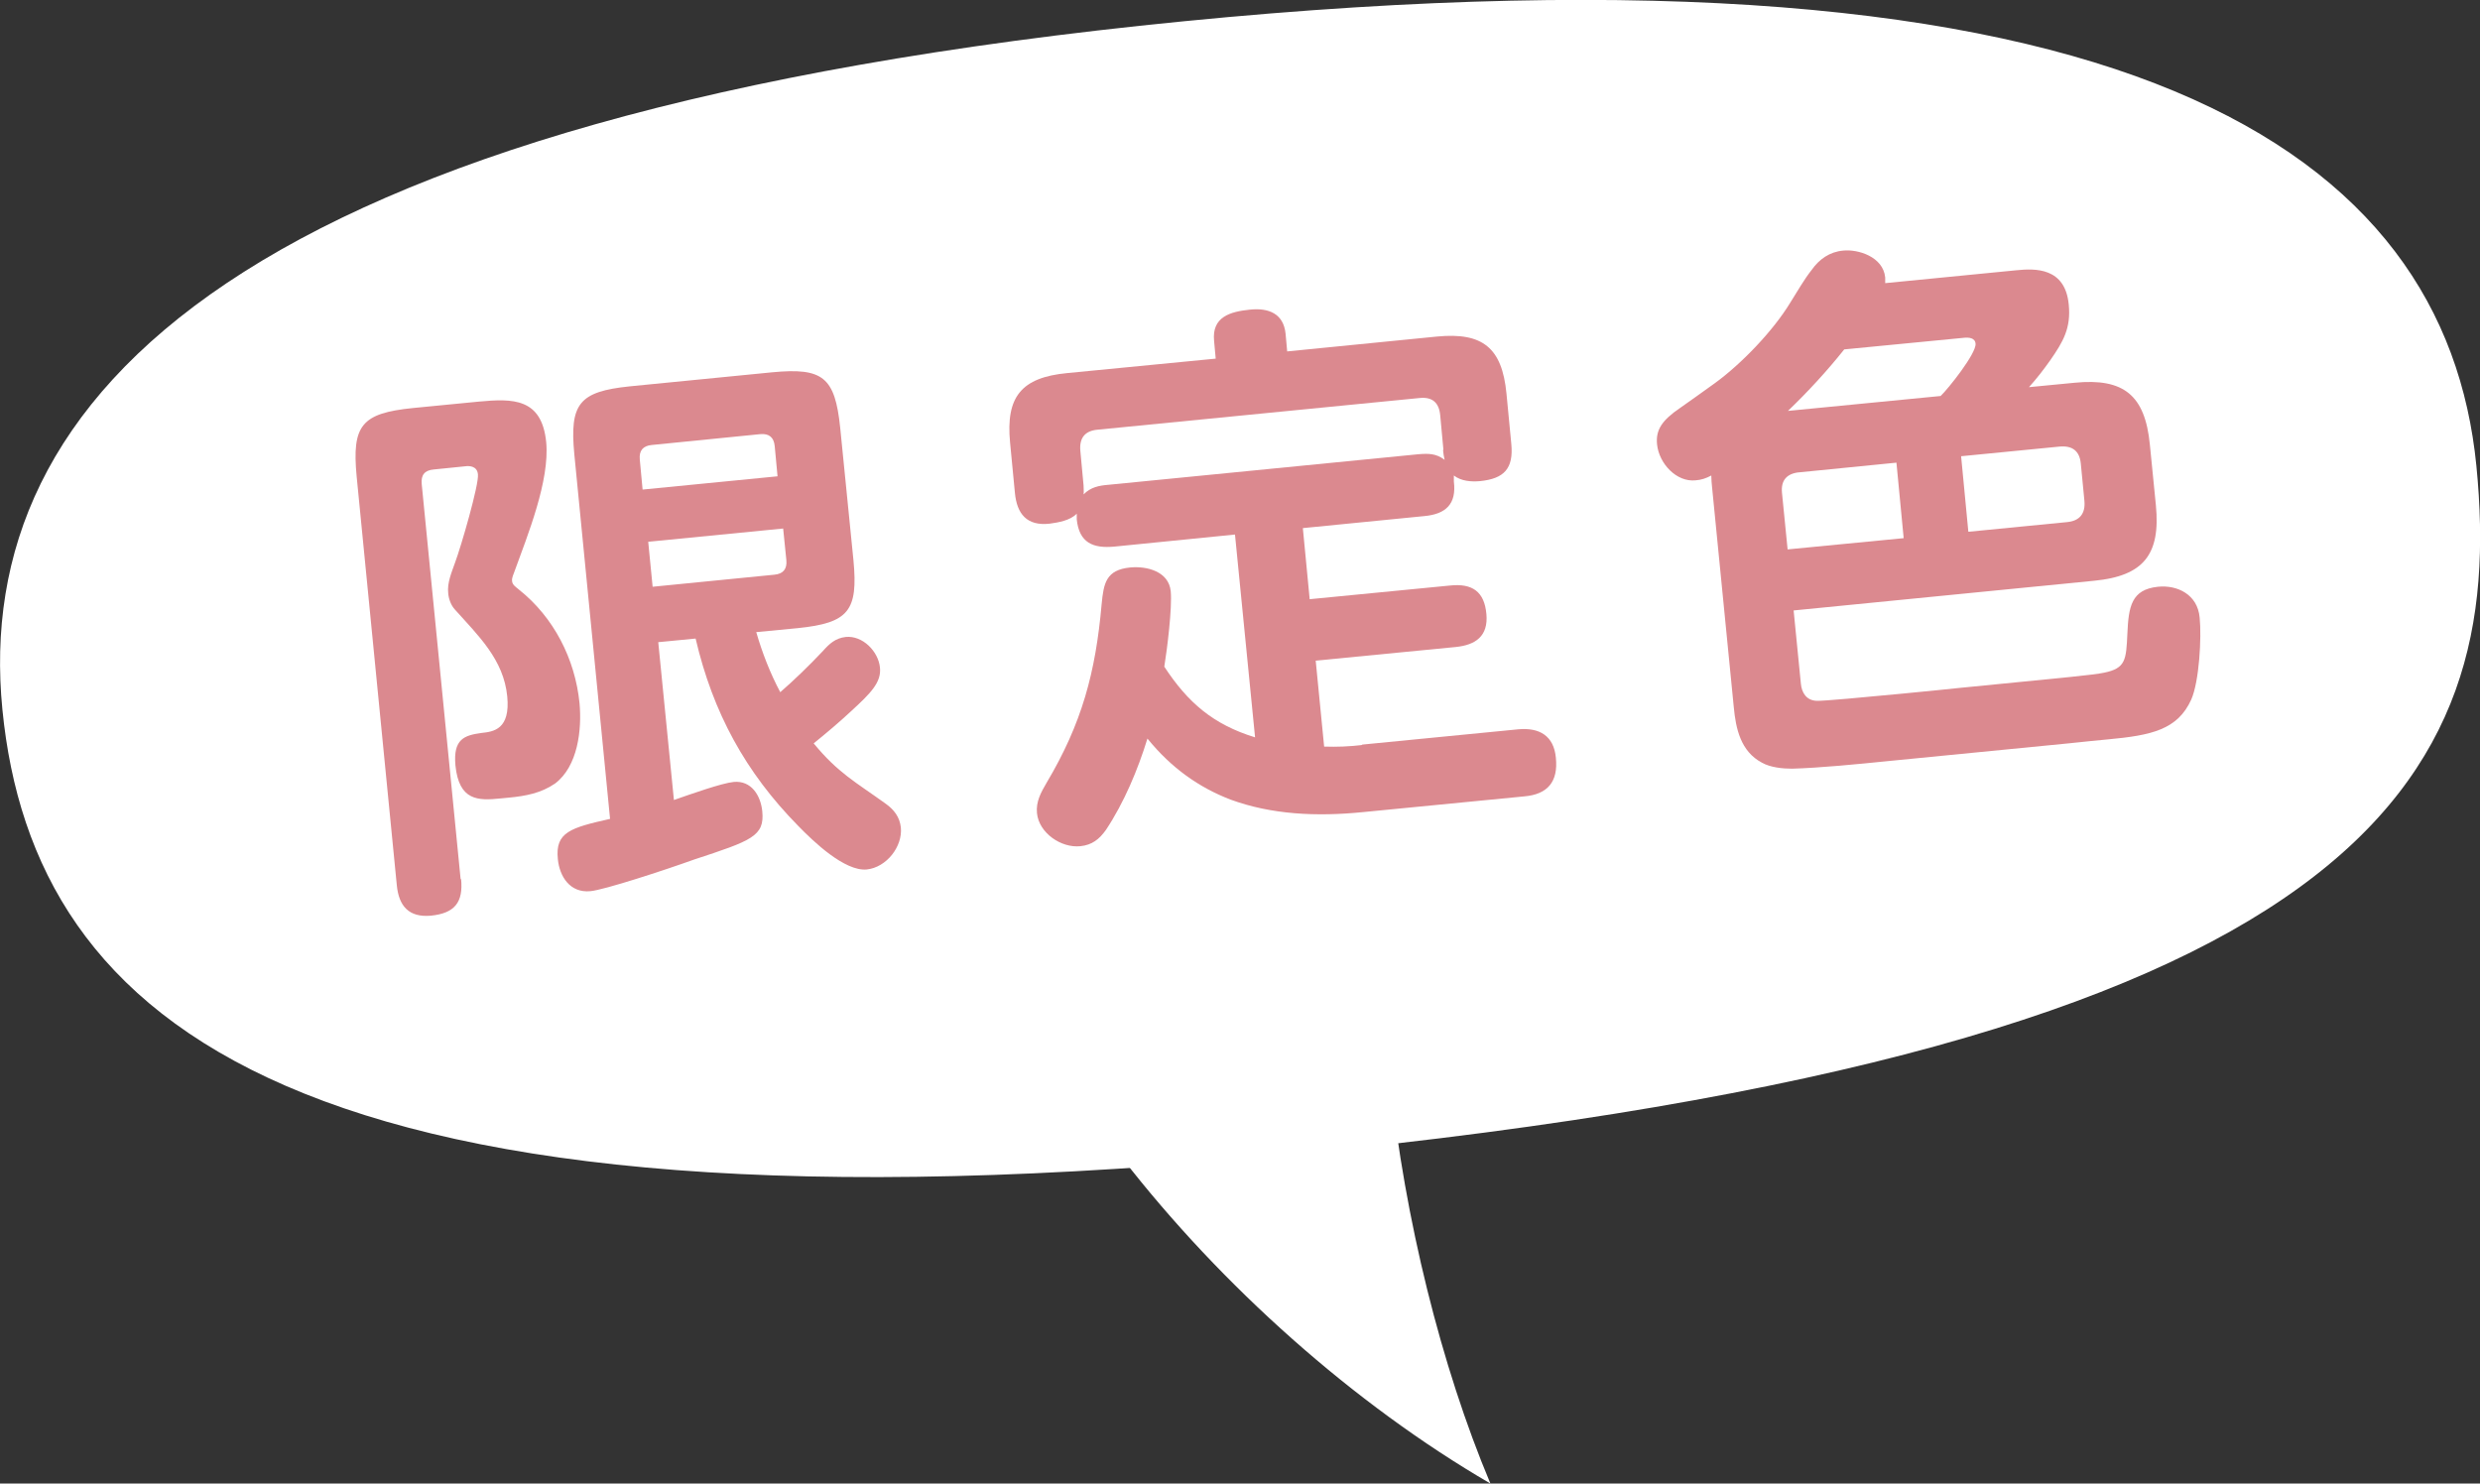
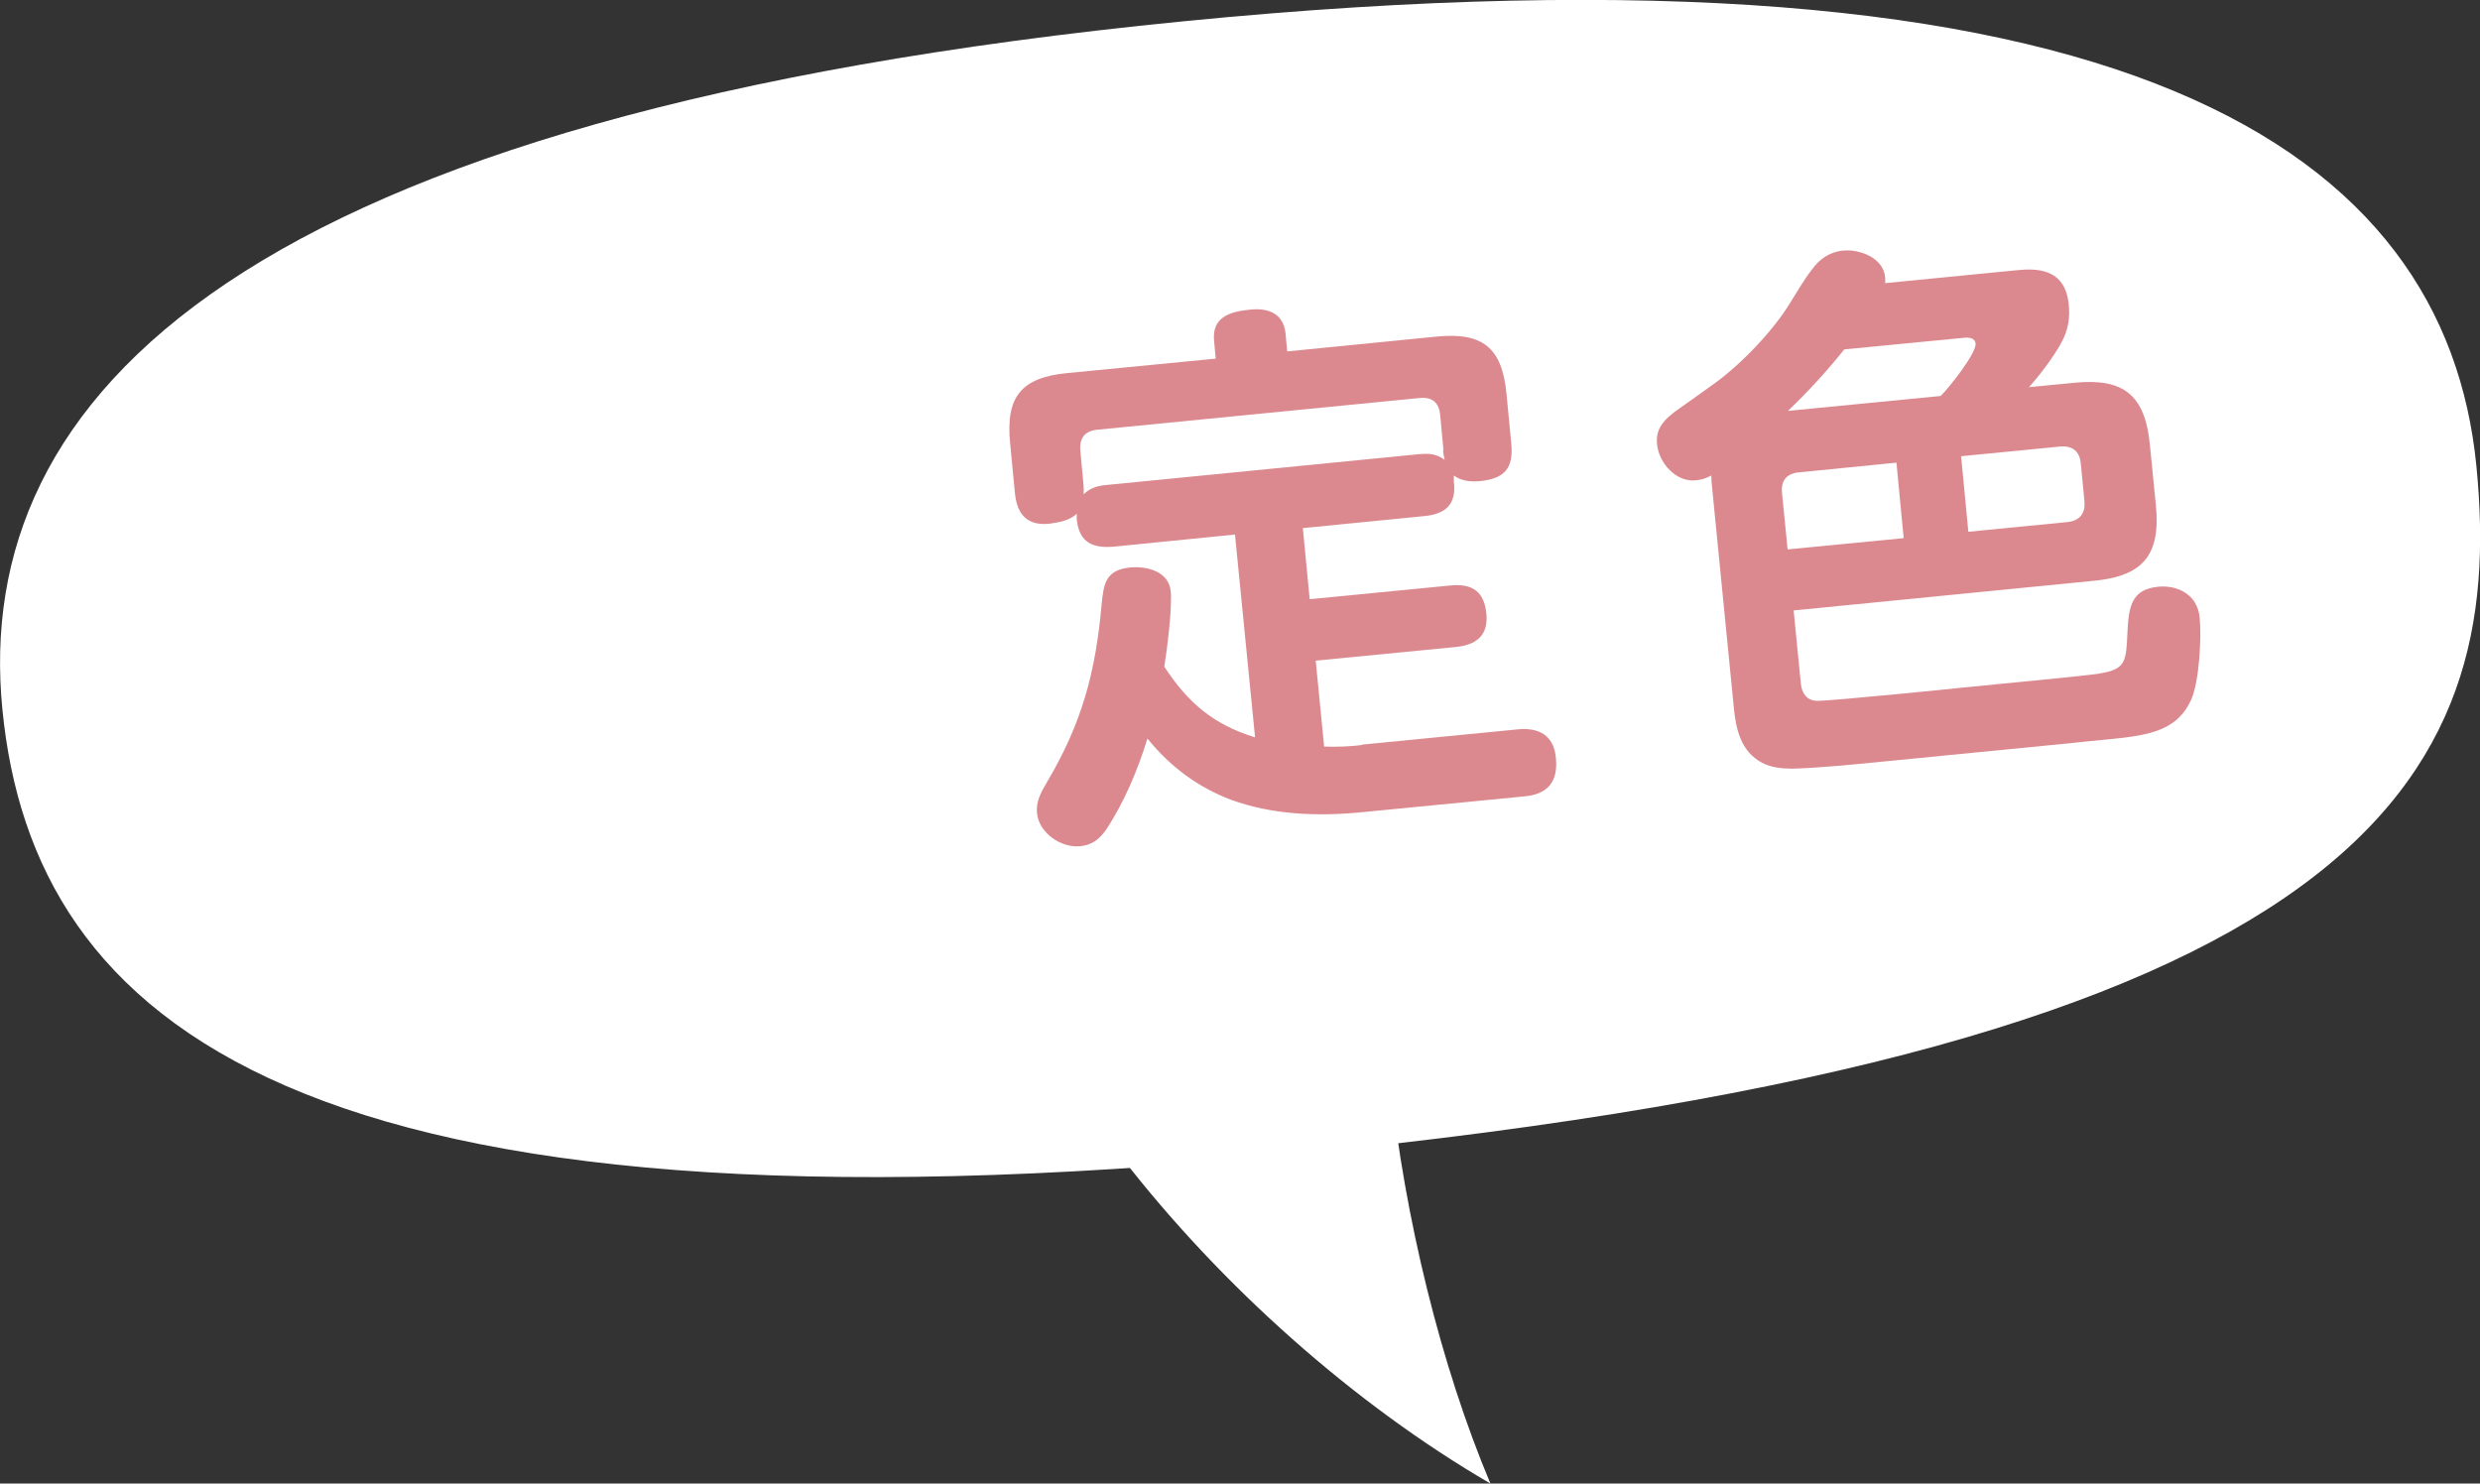
<svg xmlns="http://www.w3.org/2000/svg" id="_レイヤー_2" viewBox="0 0 61.75 36.94">
  <rect x="0" y="0" width="61.75" height="36.94" fill="#333333" stroke="none" />
  <defs>
    <style>.cls-1{fill:#db898f;}.cls-2{fill:#fff;}</style>
  </defs>
  <g id="_レイヤー_3">
    <path class="cls-2" d="M23.74,19.23c.15,5.93,6.58,13.76,13.37,17.71-2.46-5.84-3.64-14.84-1.66-18.34" />
    <path class="cls-2" d="M61.66,11.6c.77,7.79-2.75,14.51-29.41,17.14C7.4,31.18.83,25.46.06,17.67-.71,9.88,5.92,2.85,29.47.53c23.64-2.33,31.42,3.28,32.19,11.07Z" />
-     <path class="cls-1" d="M11.48,21.88c.06.59-.16.86-.75.92-.55.05-.8-.24-.85-.76l-1-10.18c-.12-1.27.12-1.57,1.4-1.7l1.64-.16c.85-.08,1.57-.09,1.68,1.01.09.96-.46,2.31-.79,3.22-.02.06-.07.16-.06.23,0,.1.1.16.17.22.87.69,1.4,1.73,1.51,2.83.06.66-.04,1.57-.61,2-.35.24-.73.31-1.14.35l-.21.02c-.57.06-1.04.06-1.13-.82-.06-.66.22-.75.65-.81.3-.03.72-.09.64-.91-.09-.92-.72-1.51-1.31-2.17-.09-.1-.15-.26-.16-.4-.03-.26.09-.53.17-.76.15-.4.6-1.95.57-2.2-.02-.22-.24-.21-.31-.2l-.79.08c-.23.02-.32.14-.3.36l.97,9.85ZM19.4,17.26c.38-.33.74-.68,1.09-1.05.16-.18.31-.32.57-.35.42-.04.81.36.85.76.04.37-.23.64-.72,1.09-.3.28-.61.54-.93.8.61.74,1.04.96,1.79,1.5.21.15.35.33.38.59.05.48-.36,1-.85,1.05-.55.05-1.33-.7-1.7-1.08-1.32-1.34-2.13-2.83-2.56-4.67l-.93.09.39,3.93c.43-.15,1.19-.42,1.49-.45.44-.04.67.34.71.73.06.62-.26.73-1.69,1.2-.75.27-2.25.76-2.59.79-.51.05-.77-.37-.81-.8-.07-.67.32-.78,1.3-1l-.89-9.08c-.12-1.26.12-1.56,1.38-1.69l3.55-.35c1.26-.12,1.56.12,1.69,1.38l.33,3.3c.12,1.26-.12,1.56-1.38,1.69l-1.04.1c.15.52.35,1.03.6,1.5ZM19.29,11.11c-.02-.22-.14-.32-.36-.3l-2.7.27c-.22.02-.32.14-.3.36l.07.75,3.36-.33-.07-.75ZM16.14,13.49l.11,1.12,3.03-.3c.22-.02.32-.14.3-.36l-.08-.79-3.36.33Z" />
    <path class="cls-1" d="M33.92,18.54l3.88-.38c.53-.05.89.16.94.71.06.59-.2.91-.79.96l-4,.39c-1.18.12-2.3.06-3.31-.31-.78-.3-1.47-.78-2.07-1.52-.24.78-.58,1.59-1.03,2.27-.17.24-.35.38-.64.41-.48.05-1.03-.33-1.08-.82-.03-.29.1-.52.24-.76.88-1.48,1.22-2.75,1.37-4.45.05-.52.11-.85.71-.91.42-.04.96.1,1.01.59.04.41-.09,1.45-.16,1.88.59.9,1.22,1.44,2.26,1.76l-.5-5.05-3,.3c-.53.05-.88-.09-.94-.68v-.14c-.16.17-.46.22-.68.25-.56.06-.81-.24-.86-.77l-.12-1.25c-.11-1.14.28-1.62,1.42-1.73l3.7-.36-.04-.44c-.06-.6.4-.73.89-.78.47-.05.84.1.89.6l.04.44,3.73-.37c1.14-.11,1.62.28,1.73,1.42l.12,1.25c.06.62-.18.87-.78.93-.22.02-.47,0-.65-.14v.15c.07.56-.2.81-.73.86l-3.03.3.17,1.77,3.49-.34c.56-.06.86.15.91.71.05.55-.27.77-.76.82l-3.49.34.21,2.14c.32.01.62,0,.94-.04ZM35.94,11.2l-.08-.86c-.03-.32-.2-.46-.51-.43l-8.03.79c-.31.03-.45.21-.42.53l.08.86c0,.08.01.15,0,.22.18-.18.38-.22.63-.24l7.71-.76c.25-.02.44-.02.65.14-.02-.08-.03-.15-.04-.25Z" />
    <path class="cls-1" d="M50.2,6.73c.48-.05,1.22-.07,1.31.85.06.59-.14.93-.46,1.39-.17.24-.34.46-.53.67l1.14-.11c1.22-.12,1.75.31,1.87,1.54l.15,1.51c.12,1.23-.31,1.76-1.53,1.88l-7.49.74.18,1.82c.02.23.14.42.39.43.14.01,1.21-.09,2.15-.18.63-.06,1.21-.12,1.4-.14.22-.02.79-.08,1.42-.14.93-.09,1.97-.19,2.19-.24.54-.11.55-.32.58-.97.03-.68.1-1.1.76-1.17.48-.05.99.19,1.04.77.05.49-.01,1.59-.21,2.04-.34.75-.99.89-2.07.99-.3.03-.63.06-.99.1l-4.48.44c-.79.08-1.7.17-2.4.19-.23,0-.54-.03-.75-.15-.53-.28-.65-.85-.7-1.38l-.54-5.47c-.01-.11-.02-.19-.02-.3-.13.07-.25.11-.39.12-.48.05-.91-.42-.96-.89-.04-.37.13-.61.57-.91.26-.18.52-.37.87-.62.66-.48,1.45-1.3,1.88-2.01.17-.27.34-.57.53-.81.19-.27.45-.45.78-.48.37-.04,1,.15,1.05.67,0,.04,0,.08,0,.14l3.26-.32ZM44.8,11.76c-.31.03-.46.2-.43.51l.14,1.41,2.89-.28-.18-1.88-2.41.24ZM44.53,10.23l3.79-.37c.19-.18.89-1.06.87-1.3-.01-.15-.17-.16-.28-.15l-2.99.29c-.43.54-.91,1.06-1.4,1.53ZM49.02,13.24l2.45-.24c.31-.03.46-.21.43-.53l-.09-.93c-.03-.31-.21-.45-.53-.42l-2.45.24.18,1.88Z" />
  </g>
</svg>